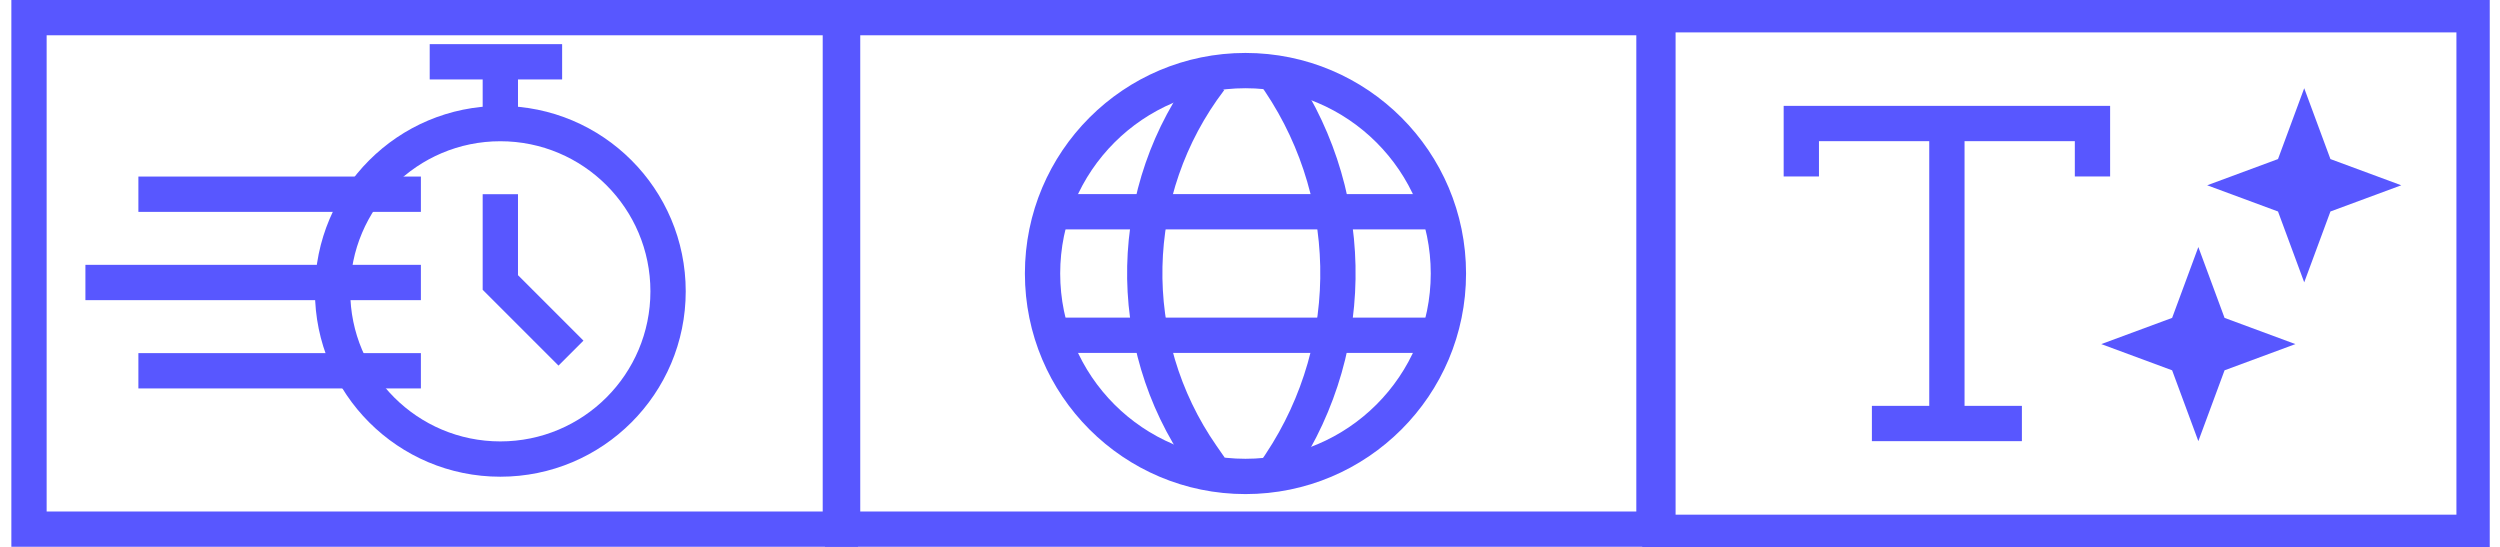
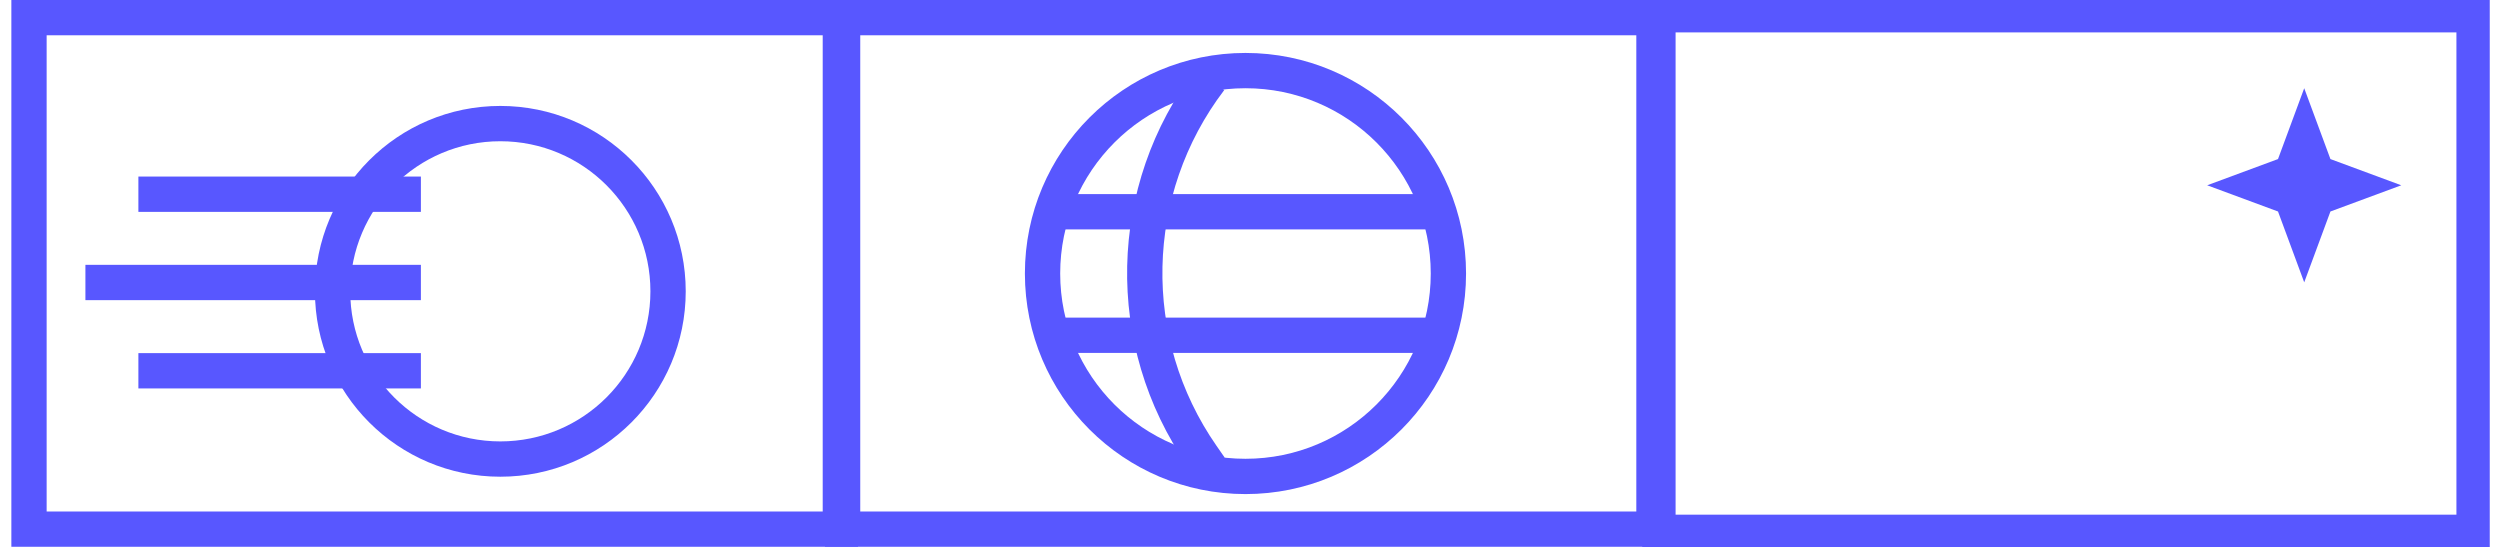
<svg xmlns="http://www.w3.org/2000/svg" width="169" height="37" viewBox="0 0 169 37" fill="none">
  <path fill-rule="evenodd" clip-rule="evenodd" d="M84.194 31.014C91.111 31.014 96.719 25.407 96.719 18.489C96.719 11.572 91.111 5.964 84.194 5.964C77.277 5.964 71.669 11.572 71.669 18.489C71.669 25.407 77.277 31.014 84.194 31.014ZM84.194 33.4C92.429 33.4 99.105 26.724 99.105 18.489C99.105 10.254 92.429 3.579 84.194 3.579C75.959 3.579 69.283 10.254 69.283 18.489C69.283 26.724 75.959 33.4 84.194 33.4Z" fill="#5857FF" />
  <path fill-rule="evenodd" clip-rule="evenodd" d="M80.278 31.5C74.623 23.371 74.858 12.522 80.859 4.645L82.757 6.091C77.383 13.144 77.173 22.859 82.237 30.138L82.787 30.93L80.829 32.292L80.278 31.5Z" fill="#5857FF" />
-   <path fill-rule="evenodd" clip-rule="evenodd" d="M87.543 32.016C93.214 23.494 92.976 12.341 86.947 4.069L85.019 5.474C90.46 12.939 90.674 23.004 85.557 30.694L84.99 31.546L86.976 32.868L87.543 32.016Z" fill="#5857FF" />
  <path fill-rule="evenodd" clip-rule="evenodd" d="M97.316 15.507H71.073V13.121H97.316V15.507Z" fill="#5857FF" />
  <path fill-rule="evenodd" clip-rule="evenodd" d="M97.316 23.857H71.073V21.471H97.316V23.857Z" fill="#5857FF" />
  <path fill-rule="evenodd" clip-rule="evenodd" d="M110.615 2.385H58.153V34.578H110.615V2.385ZM55.768 0V36.962H113V0H55.768Z" fill="#5857FF" />
  <g clip-path="url(#clip0_236_336)">
    <path d="M111.033 0V36.979H168.29V0H111.033ZM166.054 34.791H113.27V2.188H166.054V34.791Z" fill="#5857FF" />
-     <path fill-rule="evenodd" clip-rule="evenodd" d="M120.576 7.157H142.644V11.929H140.258V9.543H132.803V27.436H136.68V29.822H126.54V27.436H130.417V9.543H122.962V11.929H120.576V7.157Z" fill="#5857FF" />
-     <path fill-rule="evenodd" clip-rule="evenodd" d="M150.38 21.489L148.608 16.7L146.836 21.489L142.047 23.261L146.836 25.033L148.608 29.821L150.38 25.033L155.169 23.261L150.38 21.489Z" fill="#5857FF" />
    <path fill-rule="evenodd" clip-rule="evenodd" d="M157.537 10.753L155.765 5.964L153.993 10.753L149.205 12.525L153.993 14.297L155.765 19.086L157.537 14.297L162.326 12.525L157.537 10.753Z" fill="#5857FF" />
  </g>
  <rect x="111.63" y="0.596" width="56.064" height="35.786" stroke="#5857FF" stroke-width="1.193" />
  <path fill-rule="evenodd" clip-rule="evenodd" d="M55.615 2.385H3.153V34.578H55.615V2.385ZM0.768 0V36.962H58V0H0.768Z" fill="#5857FF" />
  <path fill-rule="evenodd" clip-rule="evenodd" d="M33.822 29.839C39.426 29.839 43.968 25.297 43.968 19.694C43.968 14.091 39.426 9.548 33.822 9.548C28.22 9.548 23.677 14.091 23.677 19.694C23.677 25.297 28.22 29.839 33.822 29.839ZM33.822 32.226C40.744 32.226 46.355 26.615 46.355 19.694C46.355 12.772 40.744 7.161 33.822 7.161C26.901 7.161 21.29 12.772 21.29 19.694C21.29 26.615 26.901 32.226 33.822 32.226Z" fill="#5857FF" />
  <path fill-rule="evenodd" clip-rule="evenodd" d="M28.452 14.323H9.355V11.935H28.452V14.323Z" fill="#5857FF" />
  <path fill-rule="evenodd" clip-rule="evenodd" d="M28.452 20.29L5.774 20.29L5.774 17.903L28.452 17.903L28.452 20.29Z" fill="#5857FF" />
  <path fill-rule="evenodd" clip-rule="evenodd" d="M28.452 26.258H9.355V23.871H28.452V26.258Z" fill="#5857FF" />
-   <path fill-rule="evenodd" clip-rule="evenodd" d="M32.629 13.129H35.016V18.602L39.441 23.027L37.753 24.715L32.629 19.591V13.129Z" fill="#5857FF" />
-   <path fill-rule="evenodd" clip-rule="evenodd" d="M32.629 5.371H29.048V2.984H38V5.371H35.016V8.355H32.629V5.371Z" fill="#5857FF" />
  <defs>
    <clipPath id="clip0_236_336">
      <rect x="111.033" width="57.257" height="36.979" fill="white" />
    </clipPath>
  </defs>
</svg>